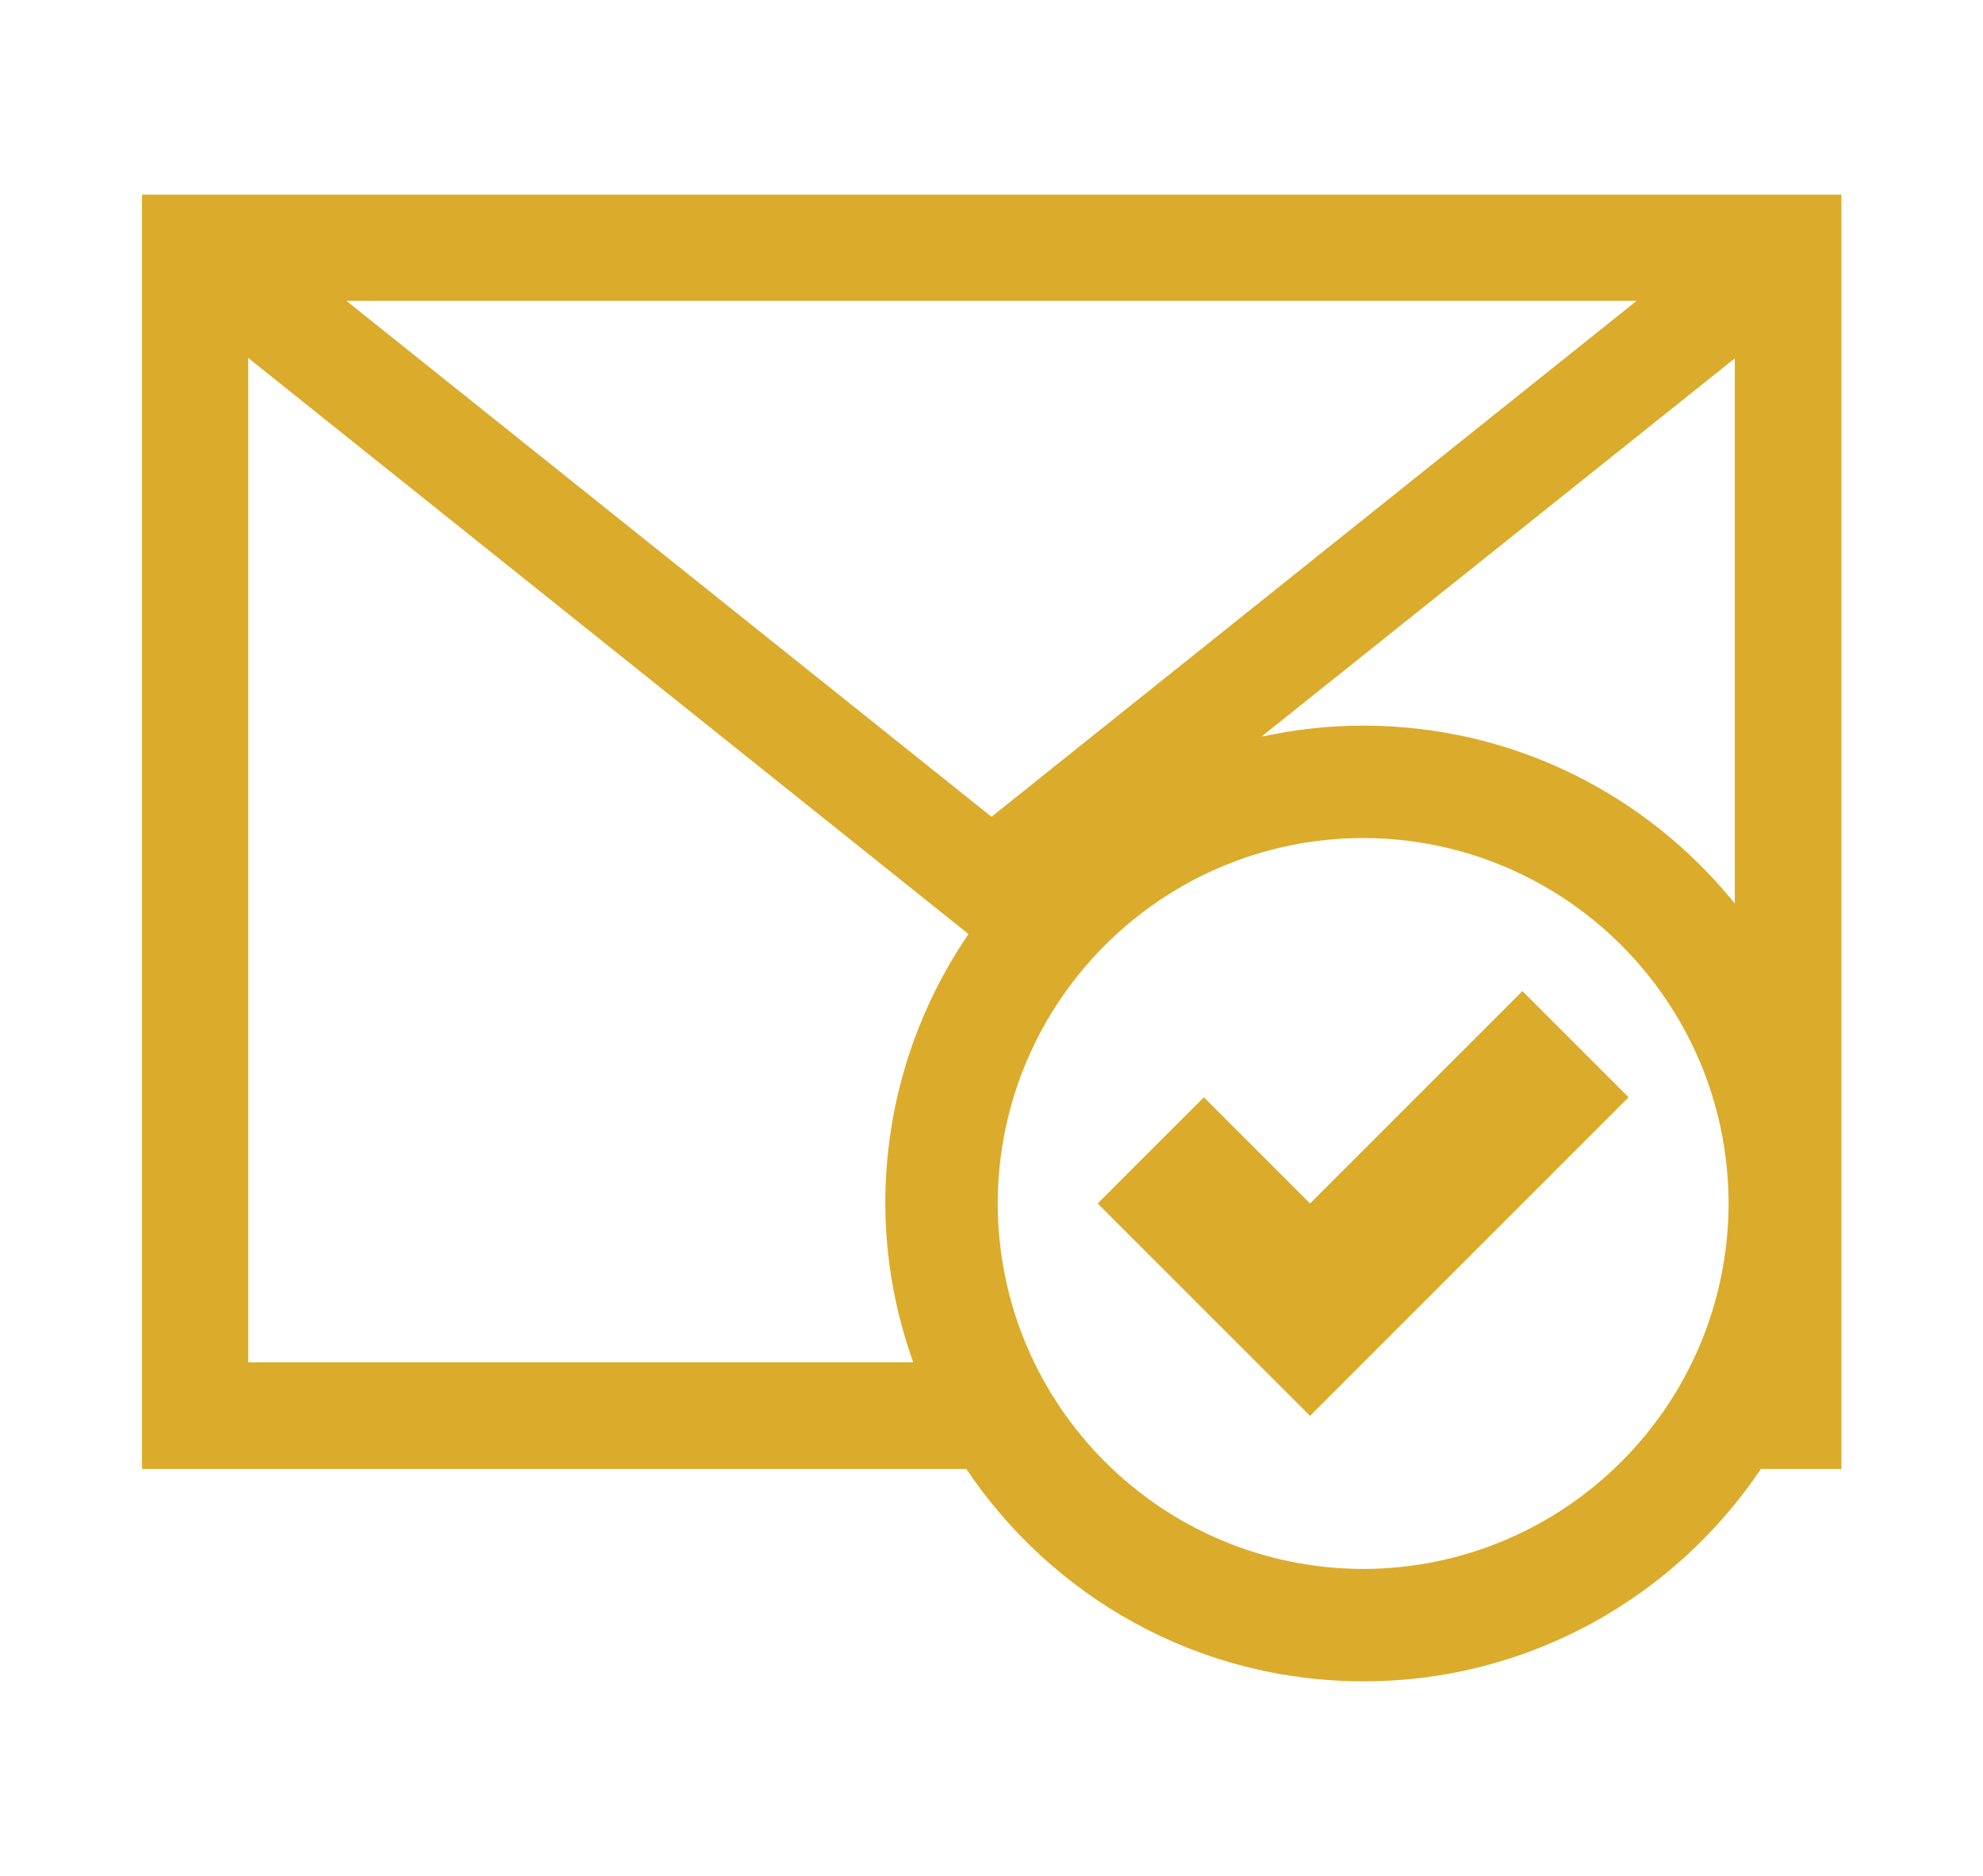
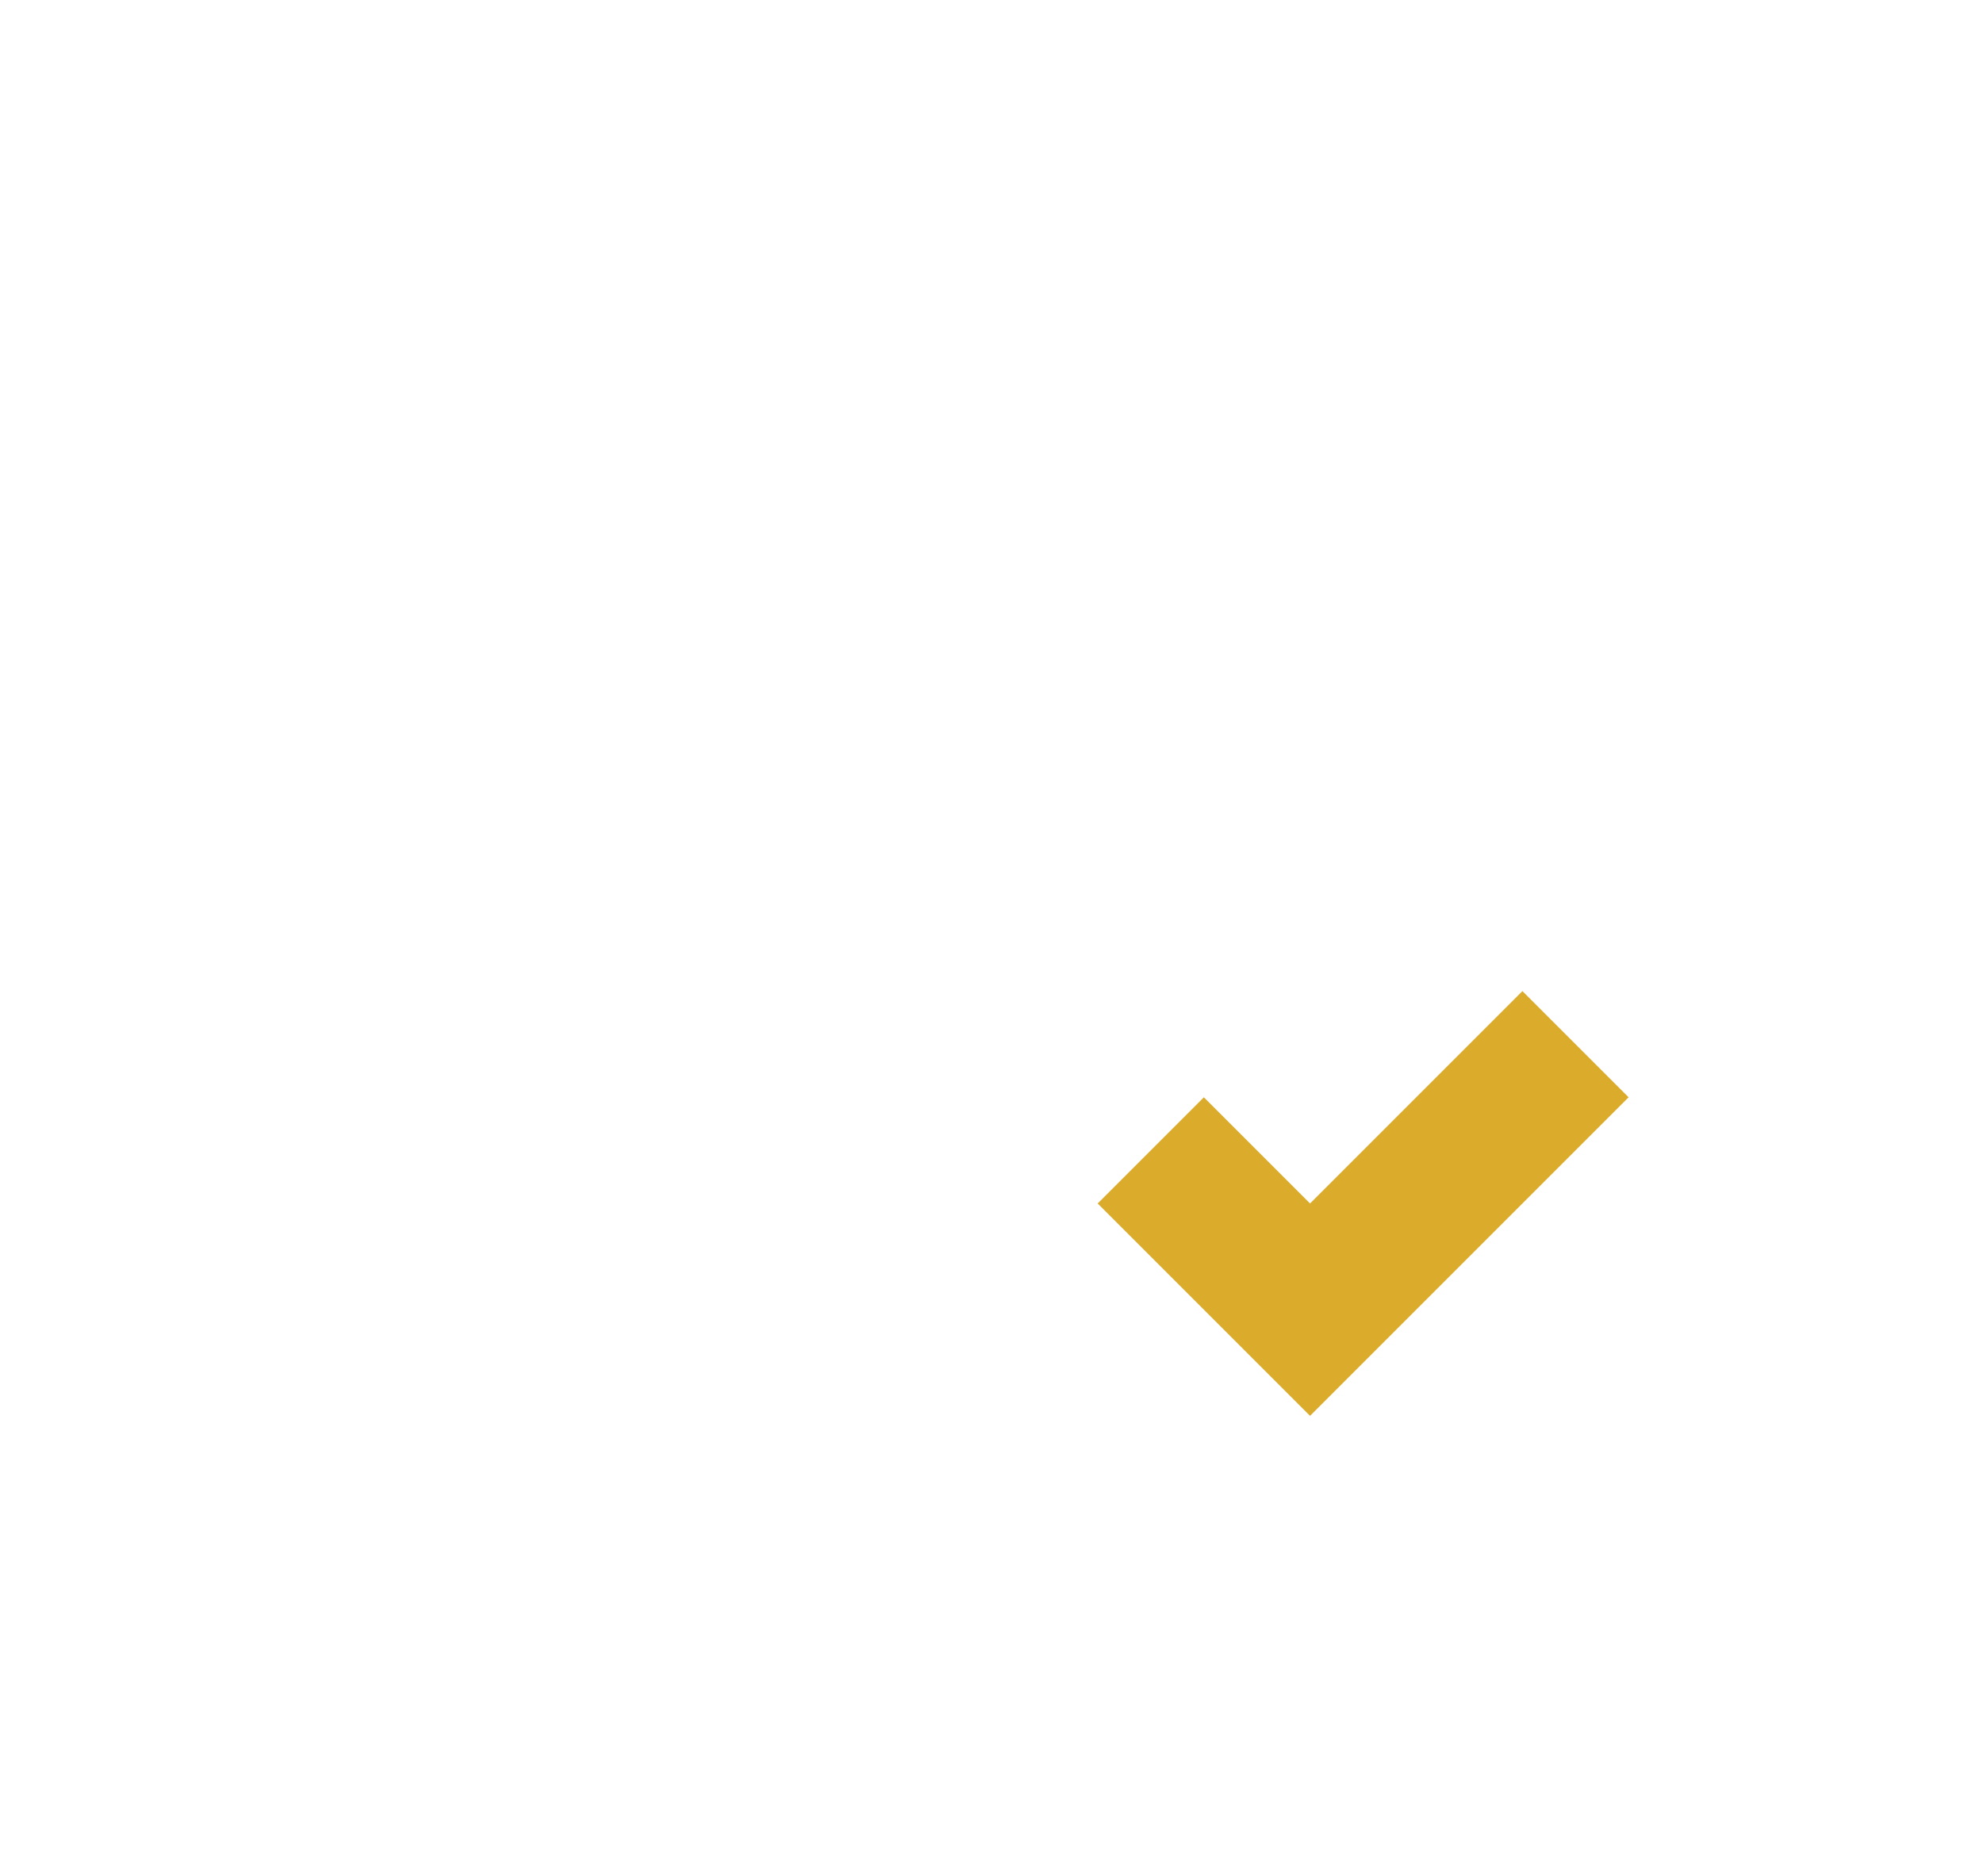
<svg xmlns="http://www.w3.org/2000/svg" version="1.1" id="レイヤー_1" x="0px" y="0px" width="448.2px" height="424px" viewBox="0 0 448.2 424" style="enable-background:new 0 0 448.2 424;" xml:space="preserve">
  <style type="text/css">
	.st0{fill:#DBAB2B;}
</style>
  <g id="mail_x5F_accept">
    <g>
-       <path class="st0" d="M32.1,44V332h186.3c19.4,28.9,52.3,48,89.8,48c37.4,0,70.4-19.1,89.8-48h18.2V44H32.1z M369.9,68L224.1,184.6    L78.3,68H369.9z M56.1,308V80.9l162.8,130.2c-11.8,17.3-18.8,38.3-18.8,60.8c0,12.7,2.3,24.7,6.3,36H56.1z M308.1,354.6    c-45.6-0.1-82.5-37-82.6-82.6c0.1-45.6,37-82.5,82.6-82.6c45.6,0.1,82.5,37,82.6,82.6C390.6,317.6,353.7,354.5,308.1,354.6z     M308.1,164c-7.9,0-15.6,0.9-23,2.5l107-85.5v123.2C372.3,179.7,342.1,164,308.1,164z" />
      <polygon class="st0" points="248.1,272 272.1,248 296.1,272 344.1,224 368.1,248 296.1,320   " />
    </g>
  </g>
</svg>